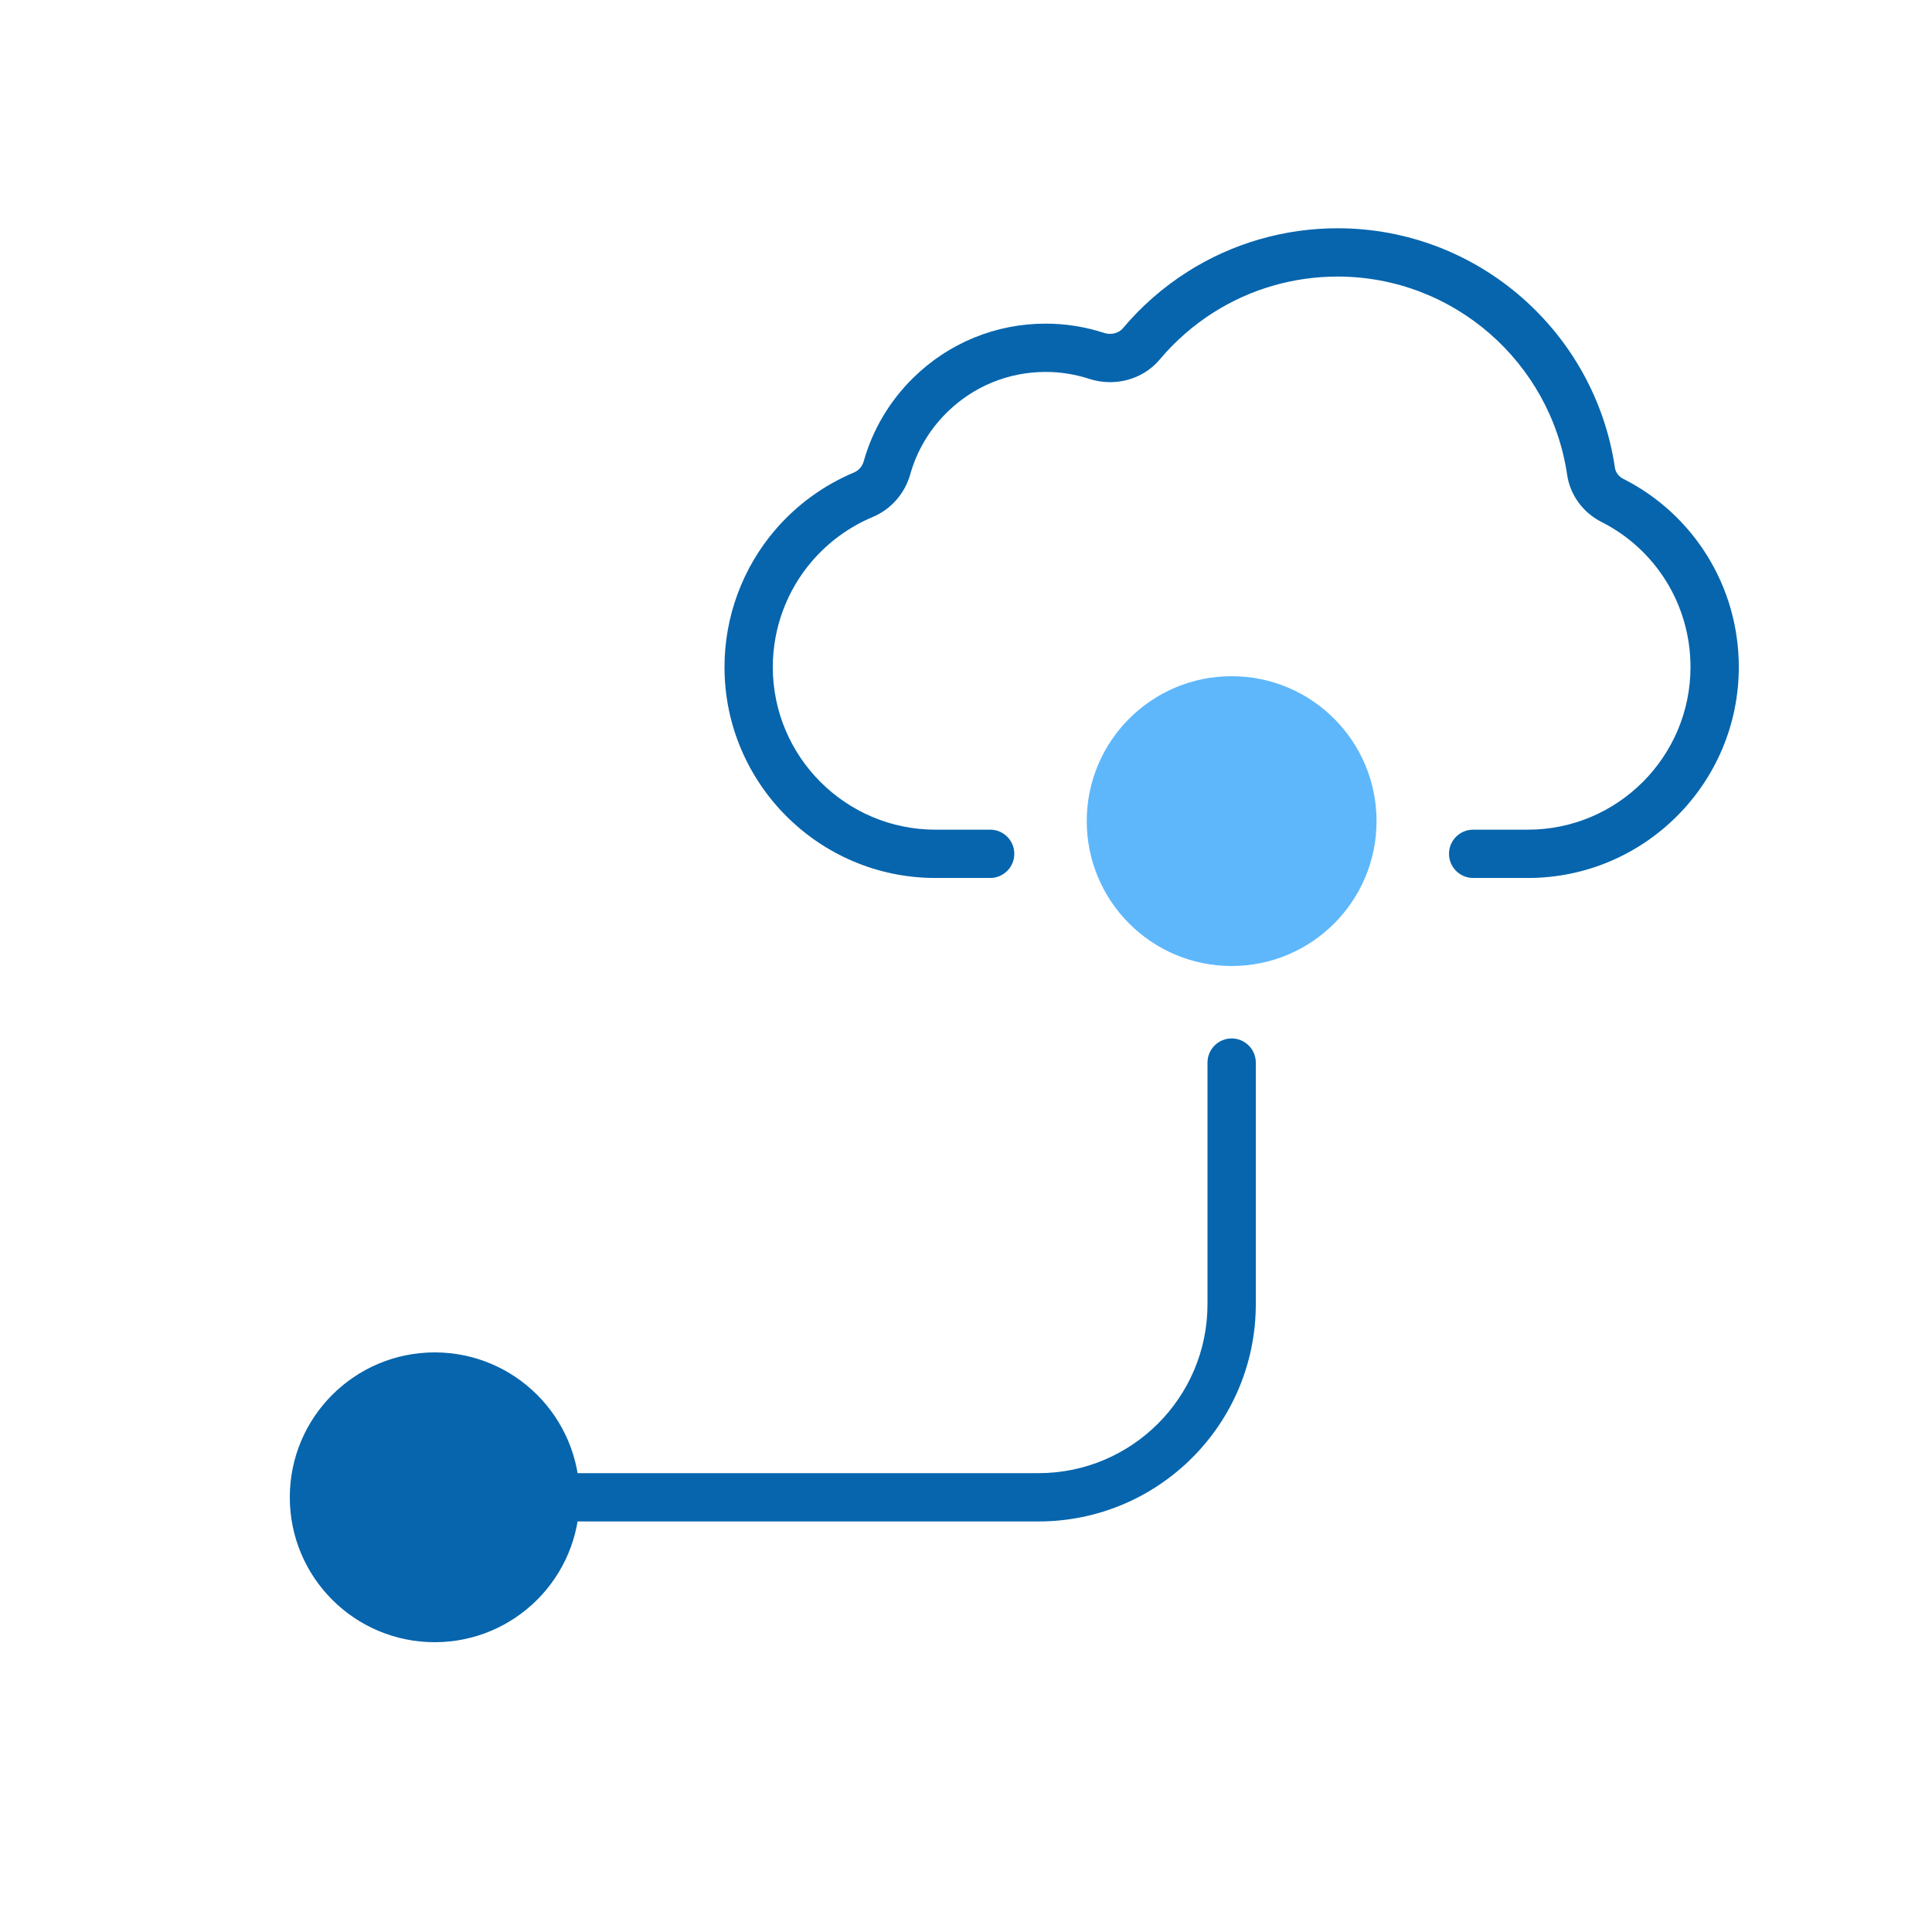
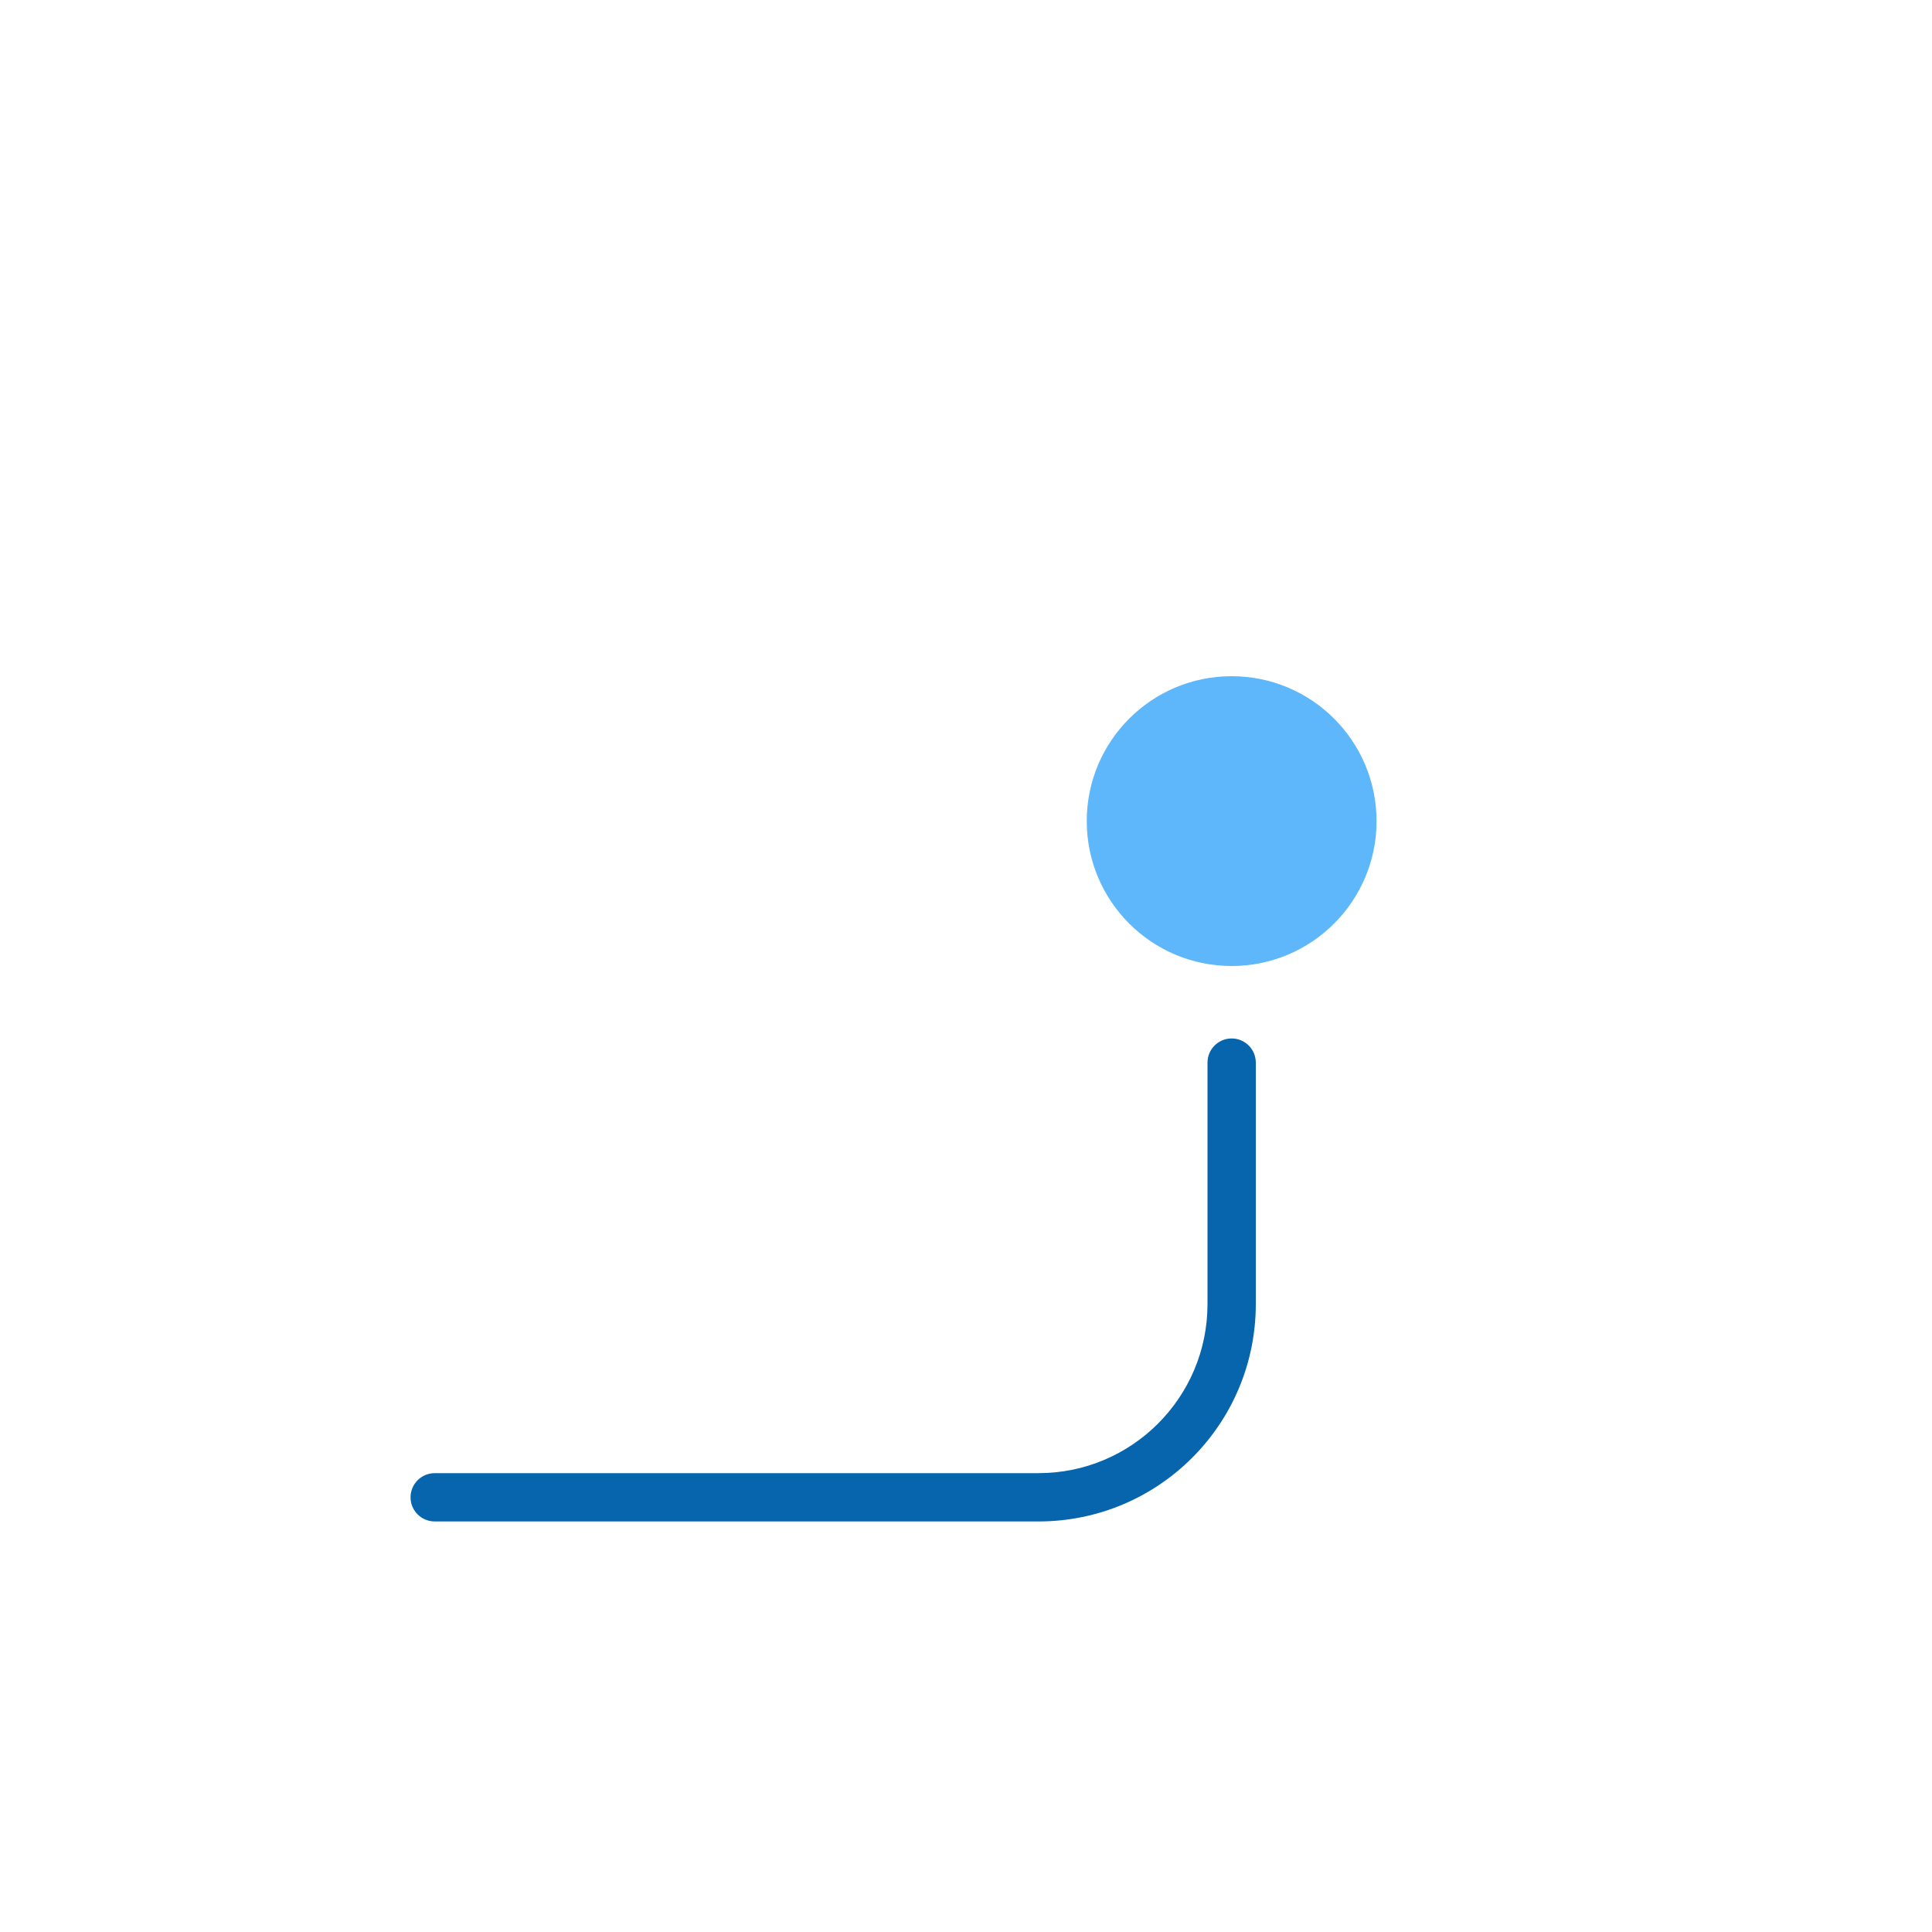
<svg xmlns="http://www.w3.org/2000/svg" width="80" height="80" viewBox="0 0 80 80" fill="none">
-   <path fill-rule="evenodd" clip-rule="evenodd" d="M49.175 11.251C51.032 10.073 53.18 9.452 55.385 9.452C61.213 9.452 66.048 13.765 66.87 19.368C66.897 19.551 67.021 19.729 67.215 19.827C70.108 21.286 72 24.265 72 27.622C72 32.438 68.083 36.355 63.267 36.355H61C60.448 36.355 60 35.907 60 35.355C60 34.802 60.448 34.355 61 34.355H63.267C66.979 34.355 70 31.333 70 27.622C70 25.029 68.541 22.736 66.314 21.613C65.568 21.236 65.017 20.517 64.891 19.658C64.211 15.022 60.205 11.452 55.385 11.452C53.557 11.452 51.781 11.967 50.246 12.94L50.246 12.94C49.406 13.473 48.658 14.129 48.025 14.883C47.297 15.751 46.113 16.017 45.104 15.688C44.525 15.499 43.916 15.401 43.3 15.401C41.755 15.401 40.305 15.997 39.206 17.082C38.475 17.804 37.96 18.683 37.691 19.642C37.47 20.427 36.902 21.088 36.135 21.409C35.17 21.814 34.303 22.442 33.613 23.249L33.613 23.249C32.573 24.465 32 26.018 32 27.622C32 31.333 35.021 34.355 38.733 34.355H41C41.552 34.355 42 34.802 42 35.355C42 35.907 41.552 36.355 41 36.355H38.733C33.917 36.355 30 32.438 30 27.622C30 25.542 30.743 23.528 32.093 21.949M49.175 11.251C48.161 11.894 47.258 12.687 46.493 13.597C46.334 13.786 46.026 13.885 45.723 13.787C44.946 13.533 44.128 13.401 43.3 13.401C41.229 13.401 39.274 14.204 37.801 15.659L37.801 15.659C36.824 16.624 36.129 17.806 35.765 19.101C35.705 19.314 35.552 19.485 35.362 19.565C34.111 20.089 32.988 20.903 32.093 21.949" fill="#0665AD" />
-   <path d="M24 62C24 65.314 21.314 68 18 68C14.686 68 12 65.314 12 62C12 58.687 14.686 56 18 56C21.314 56 24 58.687 24 62Z" fill="#0665AD" />
  <path fill-rule="evenodd" clip-rule="evenodd" d="M51 43C51.552 43 52 43.448 52 44V54C52 58.971 47.971 63 43 63H18C17.448 63 17 62.553 17 62C17 61.448 17.448 61 18 61H43C46.866 61 50 57.866 50 54V44C50 43.448 50.448 43 51 43Z" fill="#0665AD" />
  <path d="M57 34C57 37.314 54.314 40 51 40C47.686 40 45 37.314 45 34C45 30.686 47.686 28 51 28C54.314 28 57 30.686 57 34Z" fill="#5EB7FB" />
</svg>